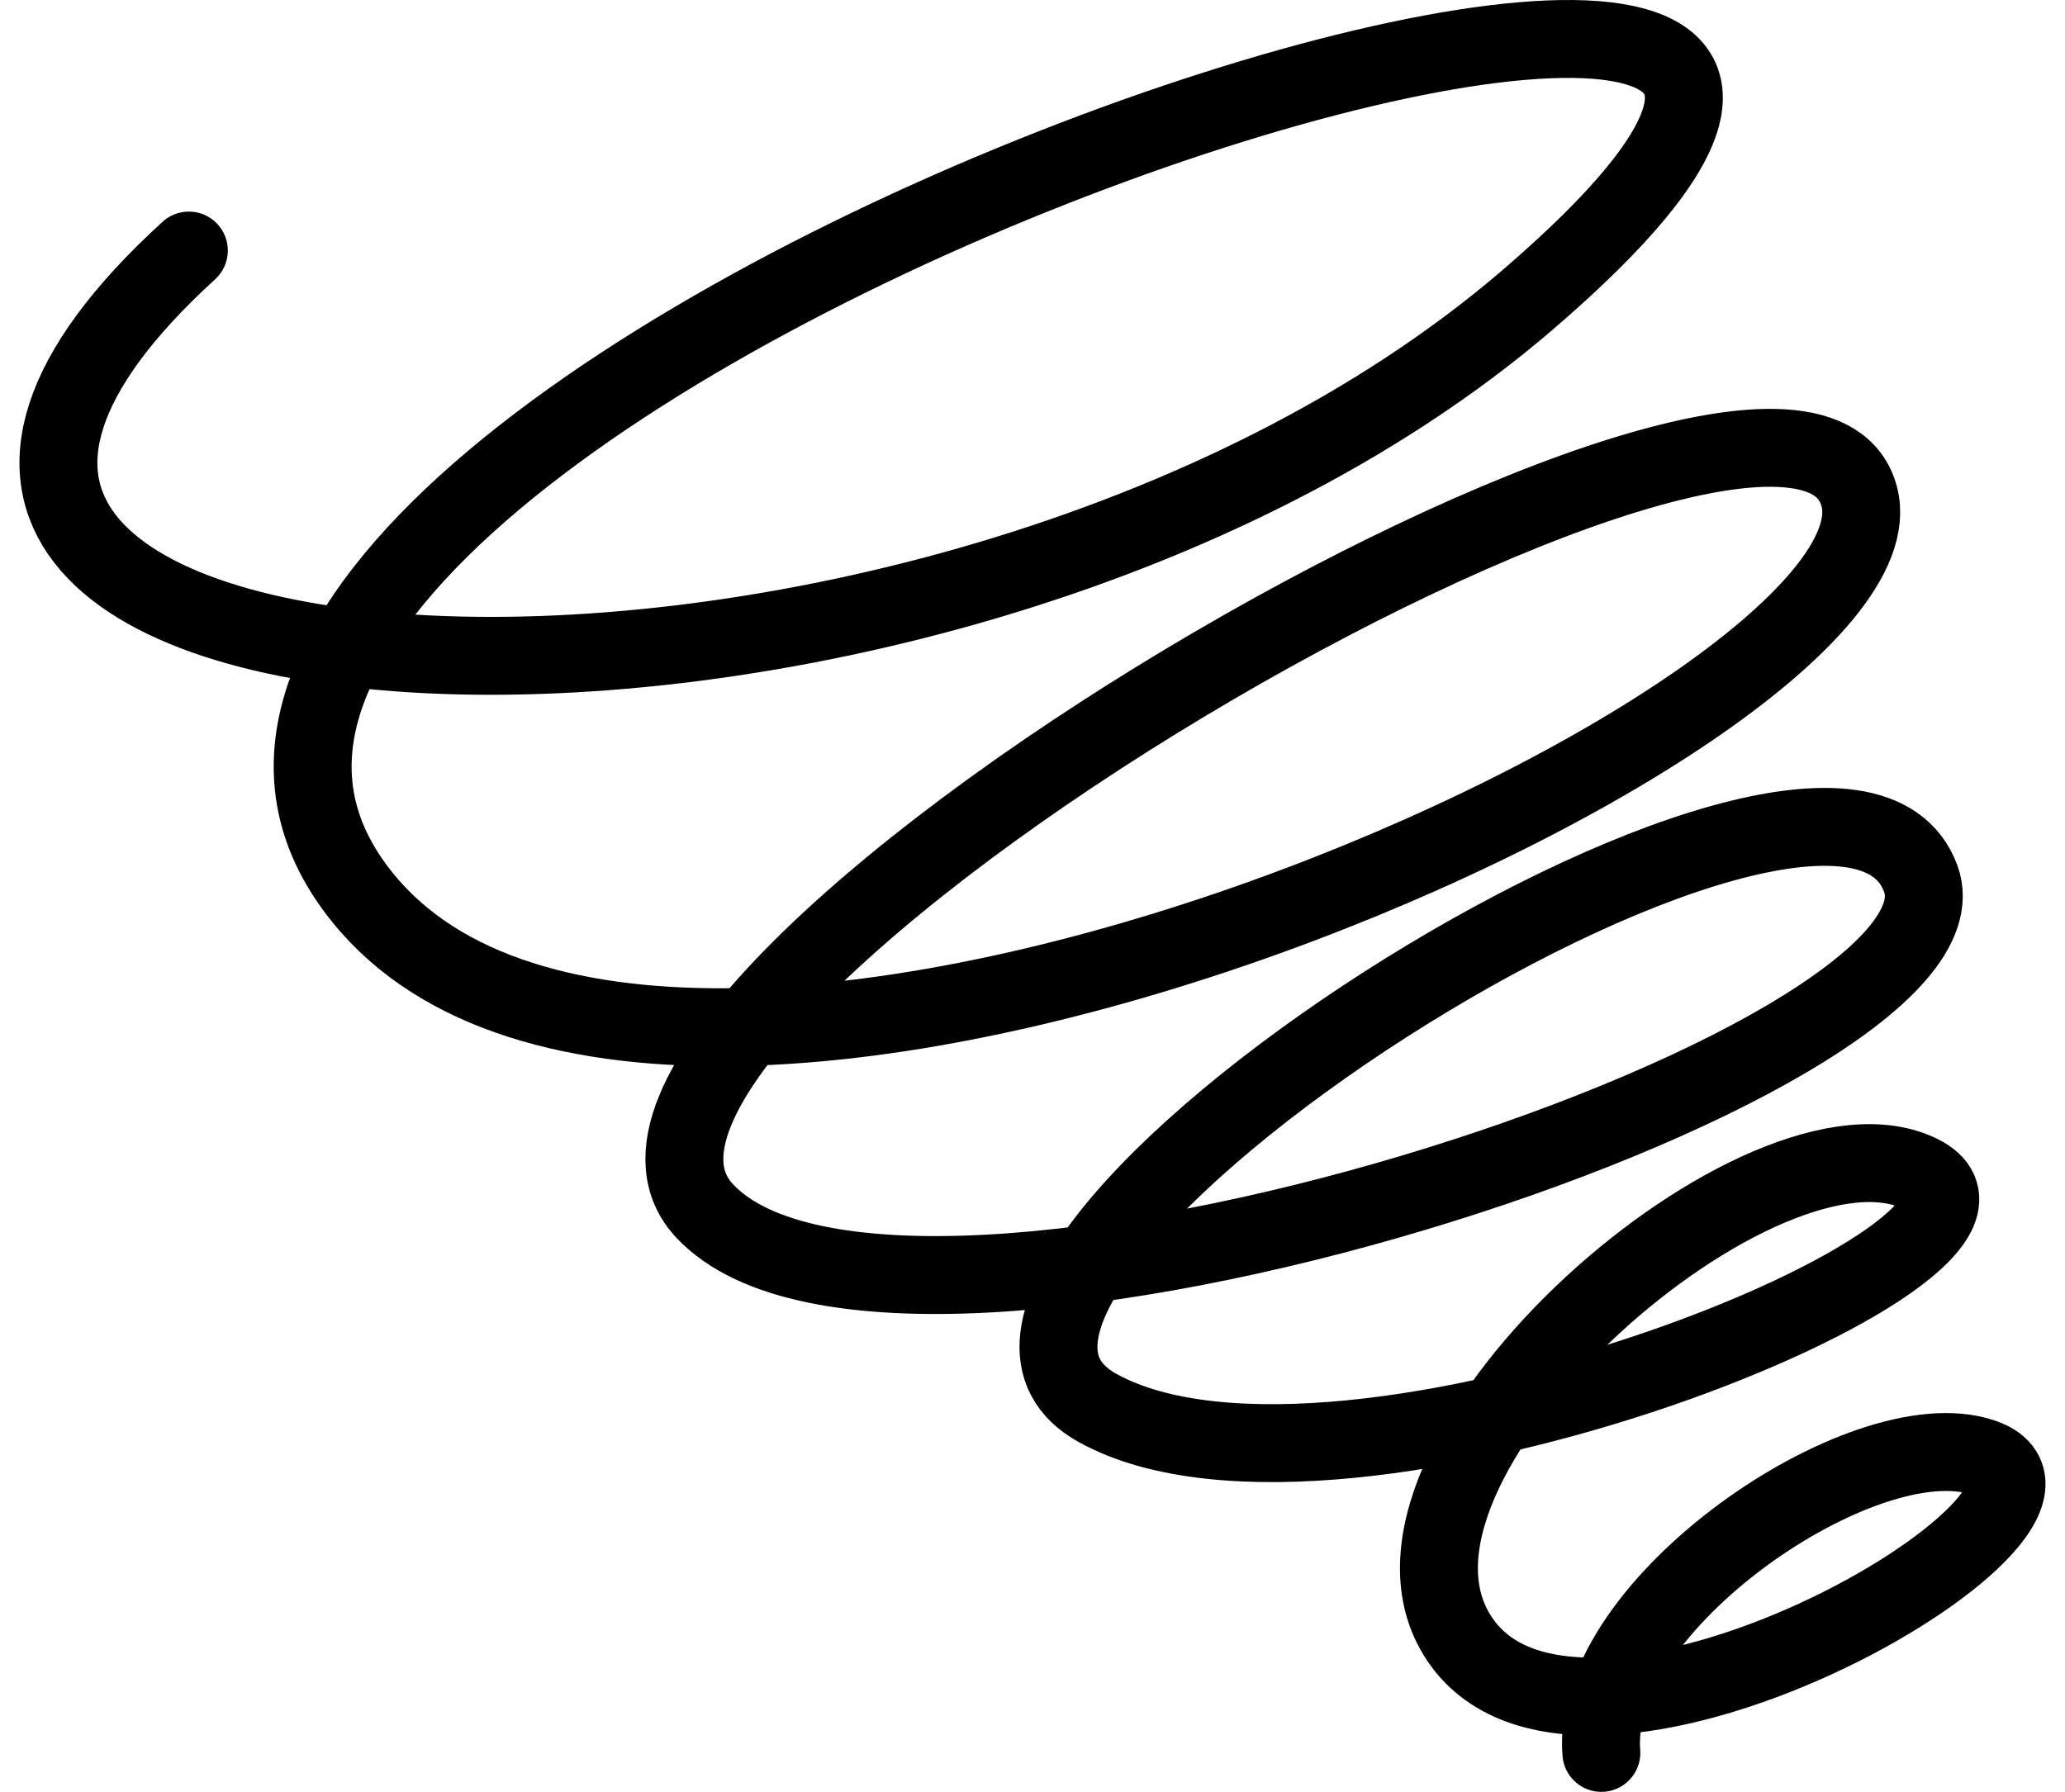
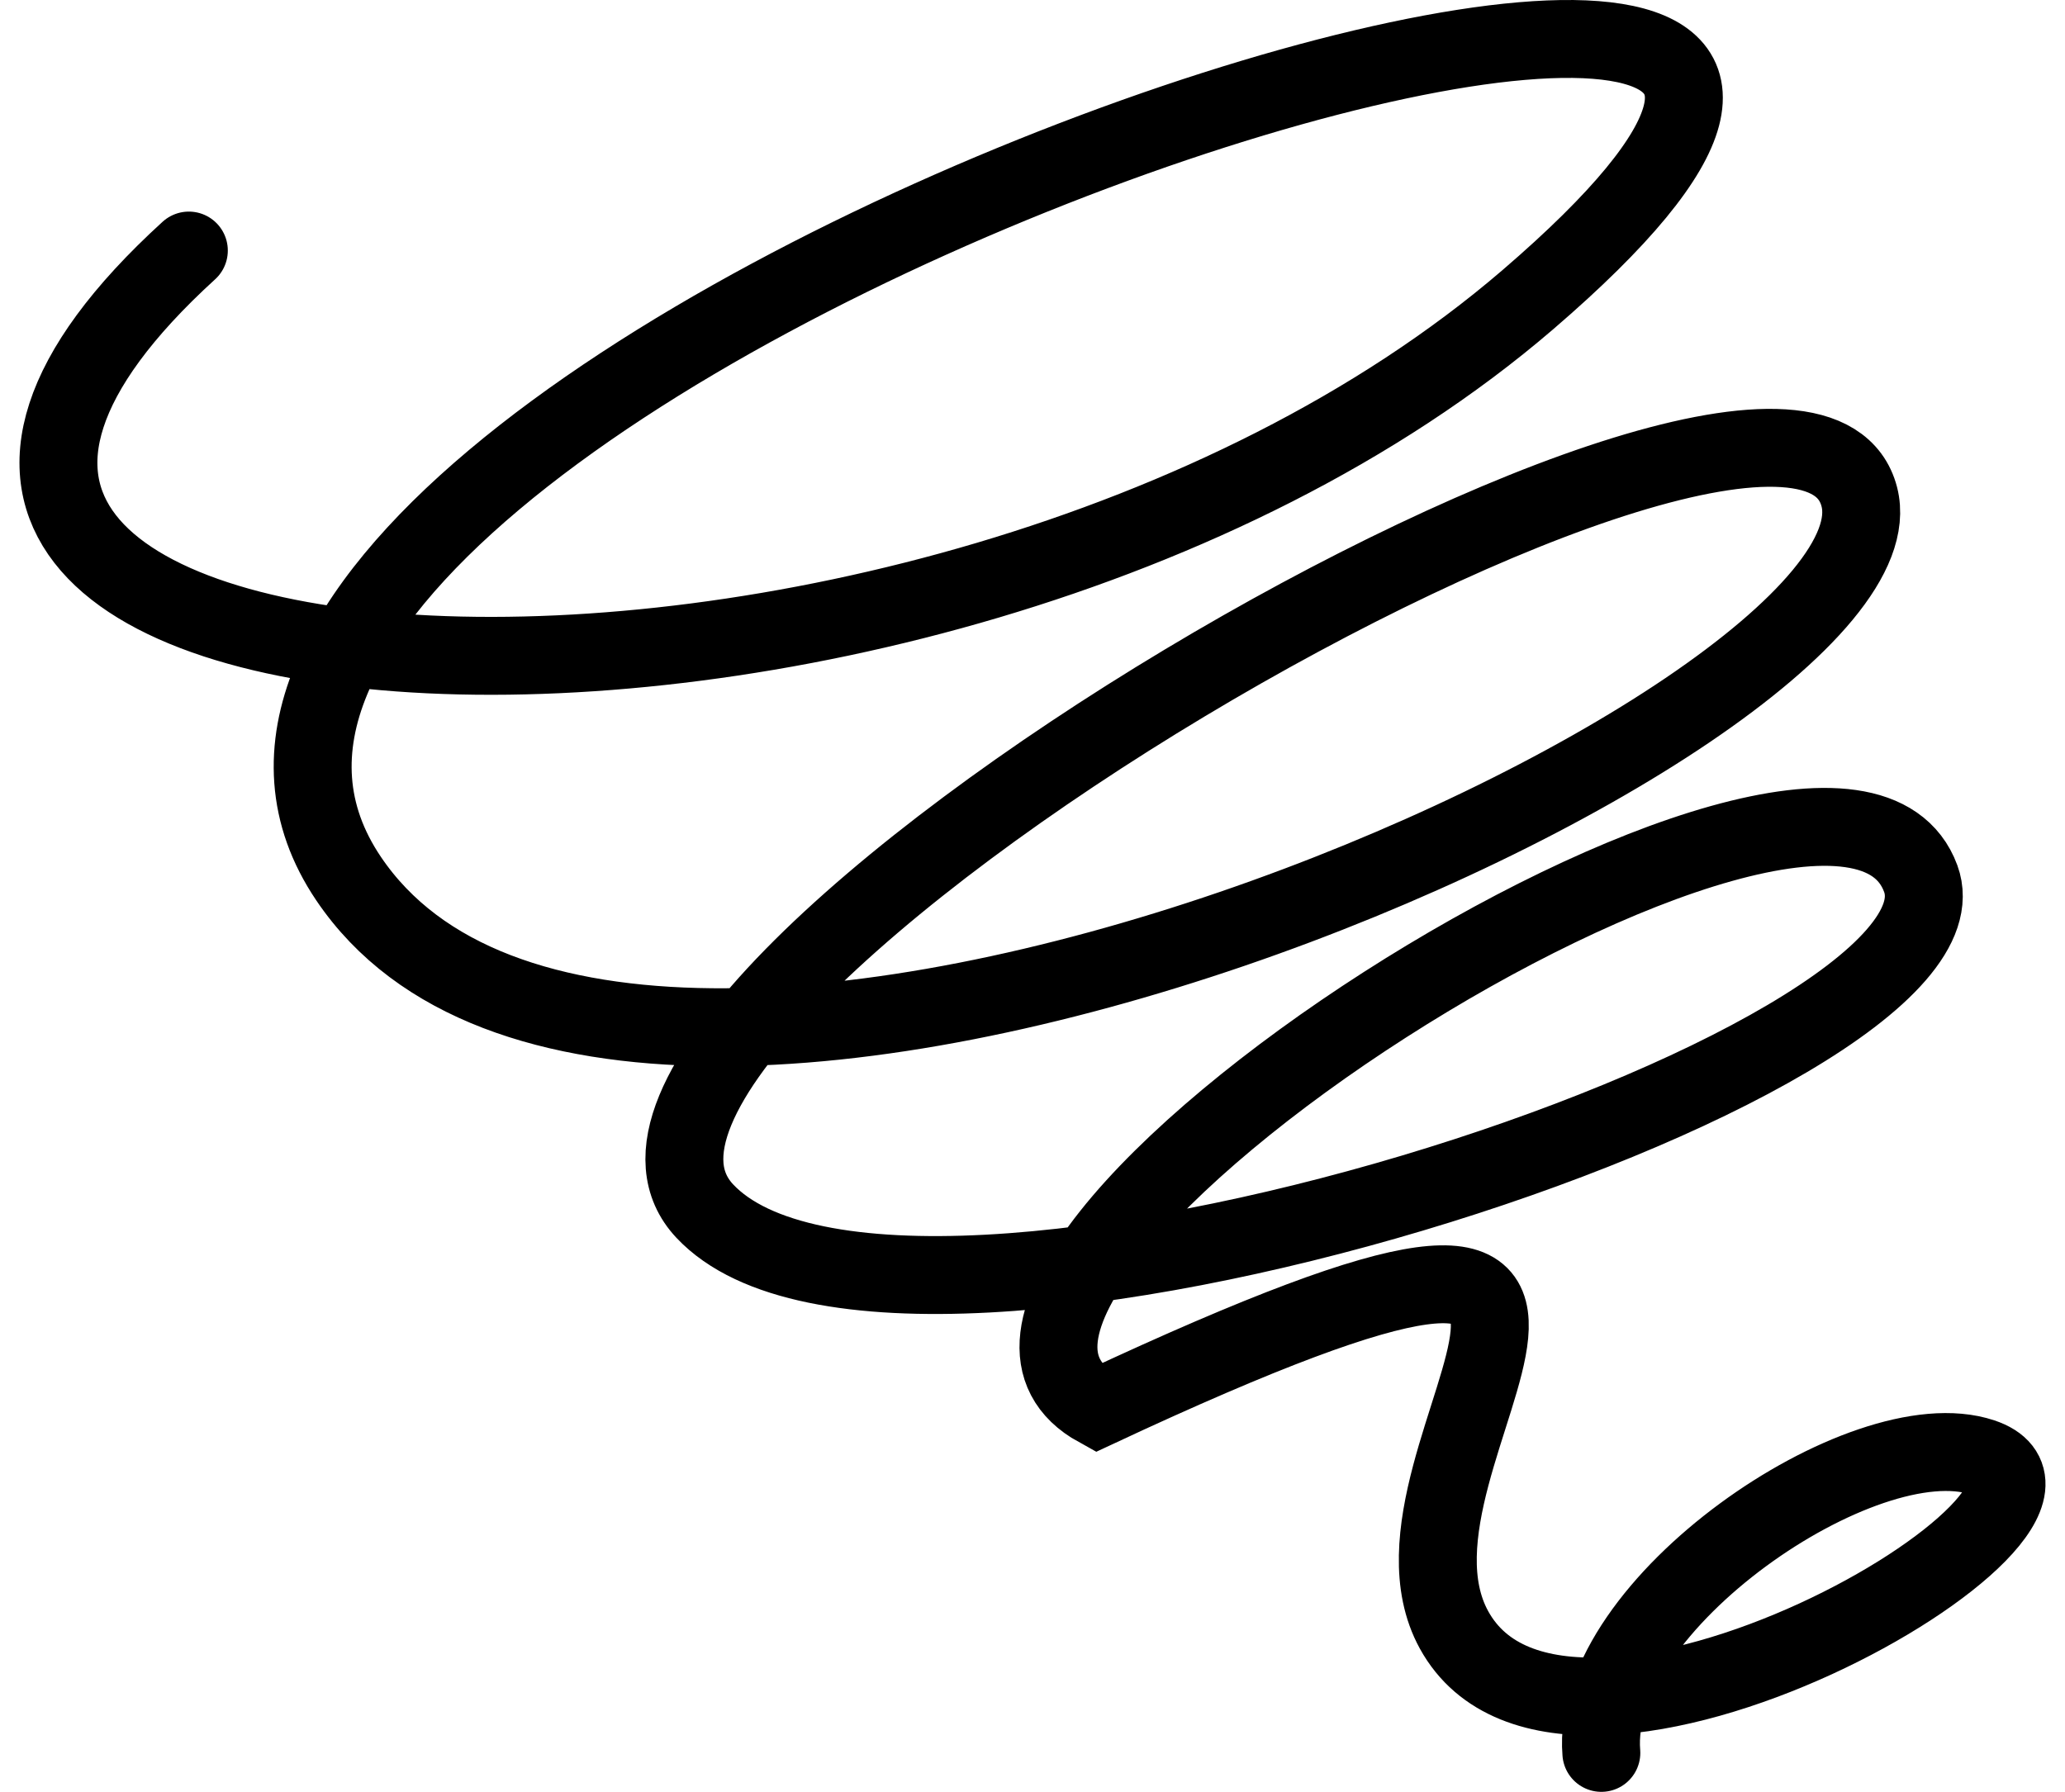
<svg xmlns="http://www.w3.org/2000/svg" width="53" height="46" viewBox="0 0 53 46" fill="none">
-   <path d="M4.847 6.432C-9.023 19.077 23.711 21.013 39.209 7.697C58.744 -9.089 0.07 9.397 8.946 22.555C16.196 33.303 49.207 18.53 47.721 12.755C46.093 6.432 13.044 25.716 18.088 31.09C23.131 36.464 51.054 27.338 49.297 22.555C47.09 16.548 21.87 32.671 28.175 36.148C34.48 39.626 53.08 32.039 49.297 30.142C45.309 28.142 34.796 37.236 37.317 41.839C40.202 47.103 54.656 38.677 50.873 37.413C47.847 36.401 40.785 41.206 41.1 45" stroke="black" stroke-width="2" stroke-linecap="round" />
+   <path d="M4.847 6.432C-9.023 19.077 23.711 21.013 39.209 7.697C58.744 -9.089 0.07 9.397 8.946 22.555C16.196 33.303 49.207 18.53 47.721 12.755C46.093 6.432 13.044 25.716 18.088 31.09C23.131 36.464 51.054 27.338 49.297 22.555C47.09 16.548 21.87 32.671 28.175 36.148C45.309 28.142 34.796 37.236 37.317 41.839C40.202 47.103 54.656 38.677 50.873 37.413C47.847 36.401 40.785 41.206 41.1 45" stroke="black" stroke-width="2" stroke-linecap="round" />
</svg>